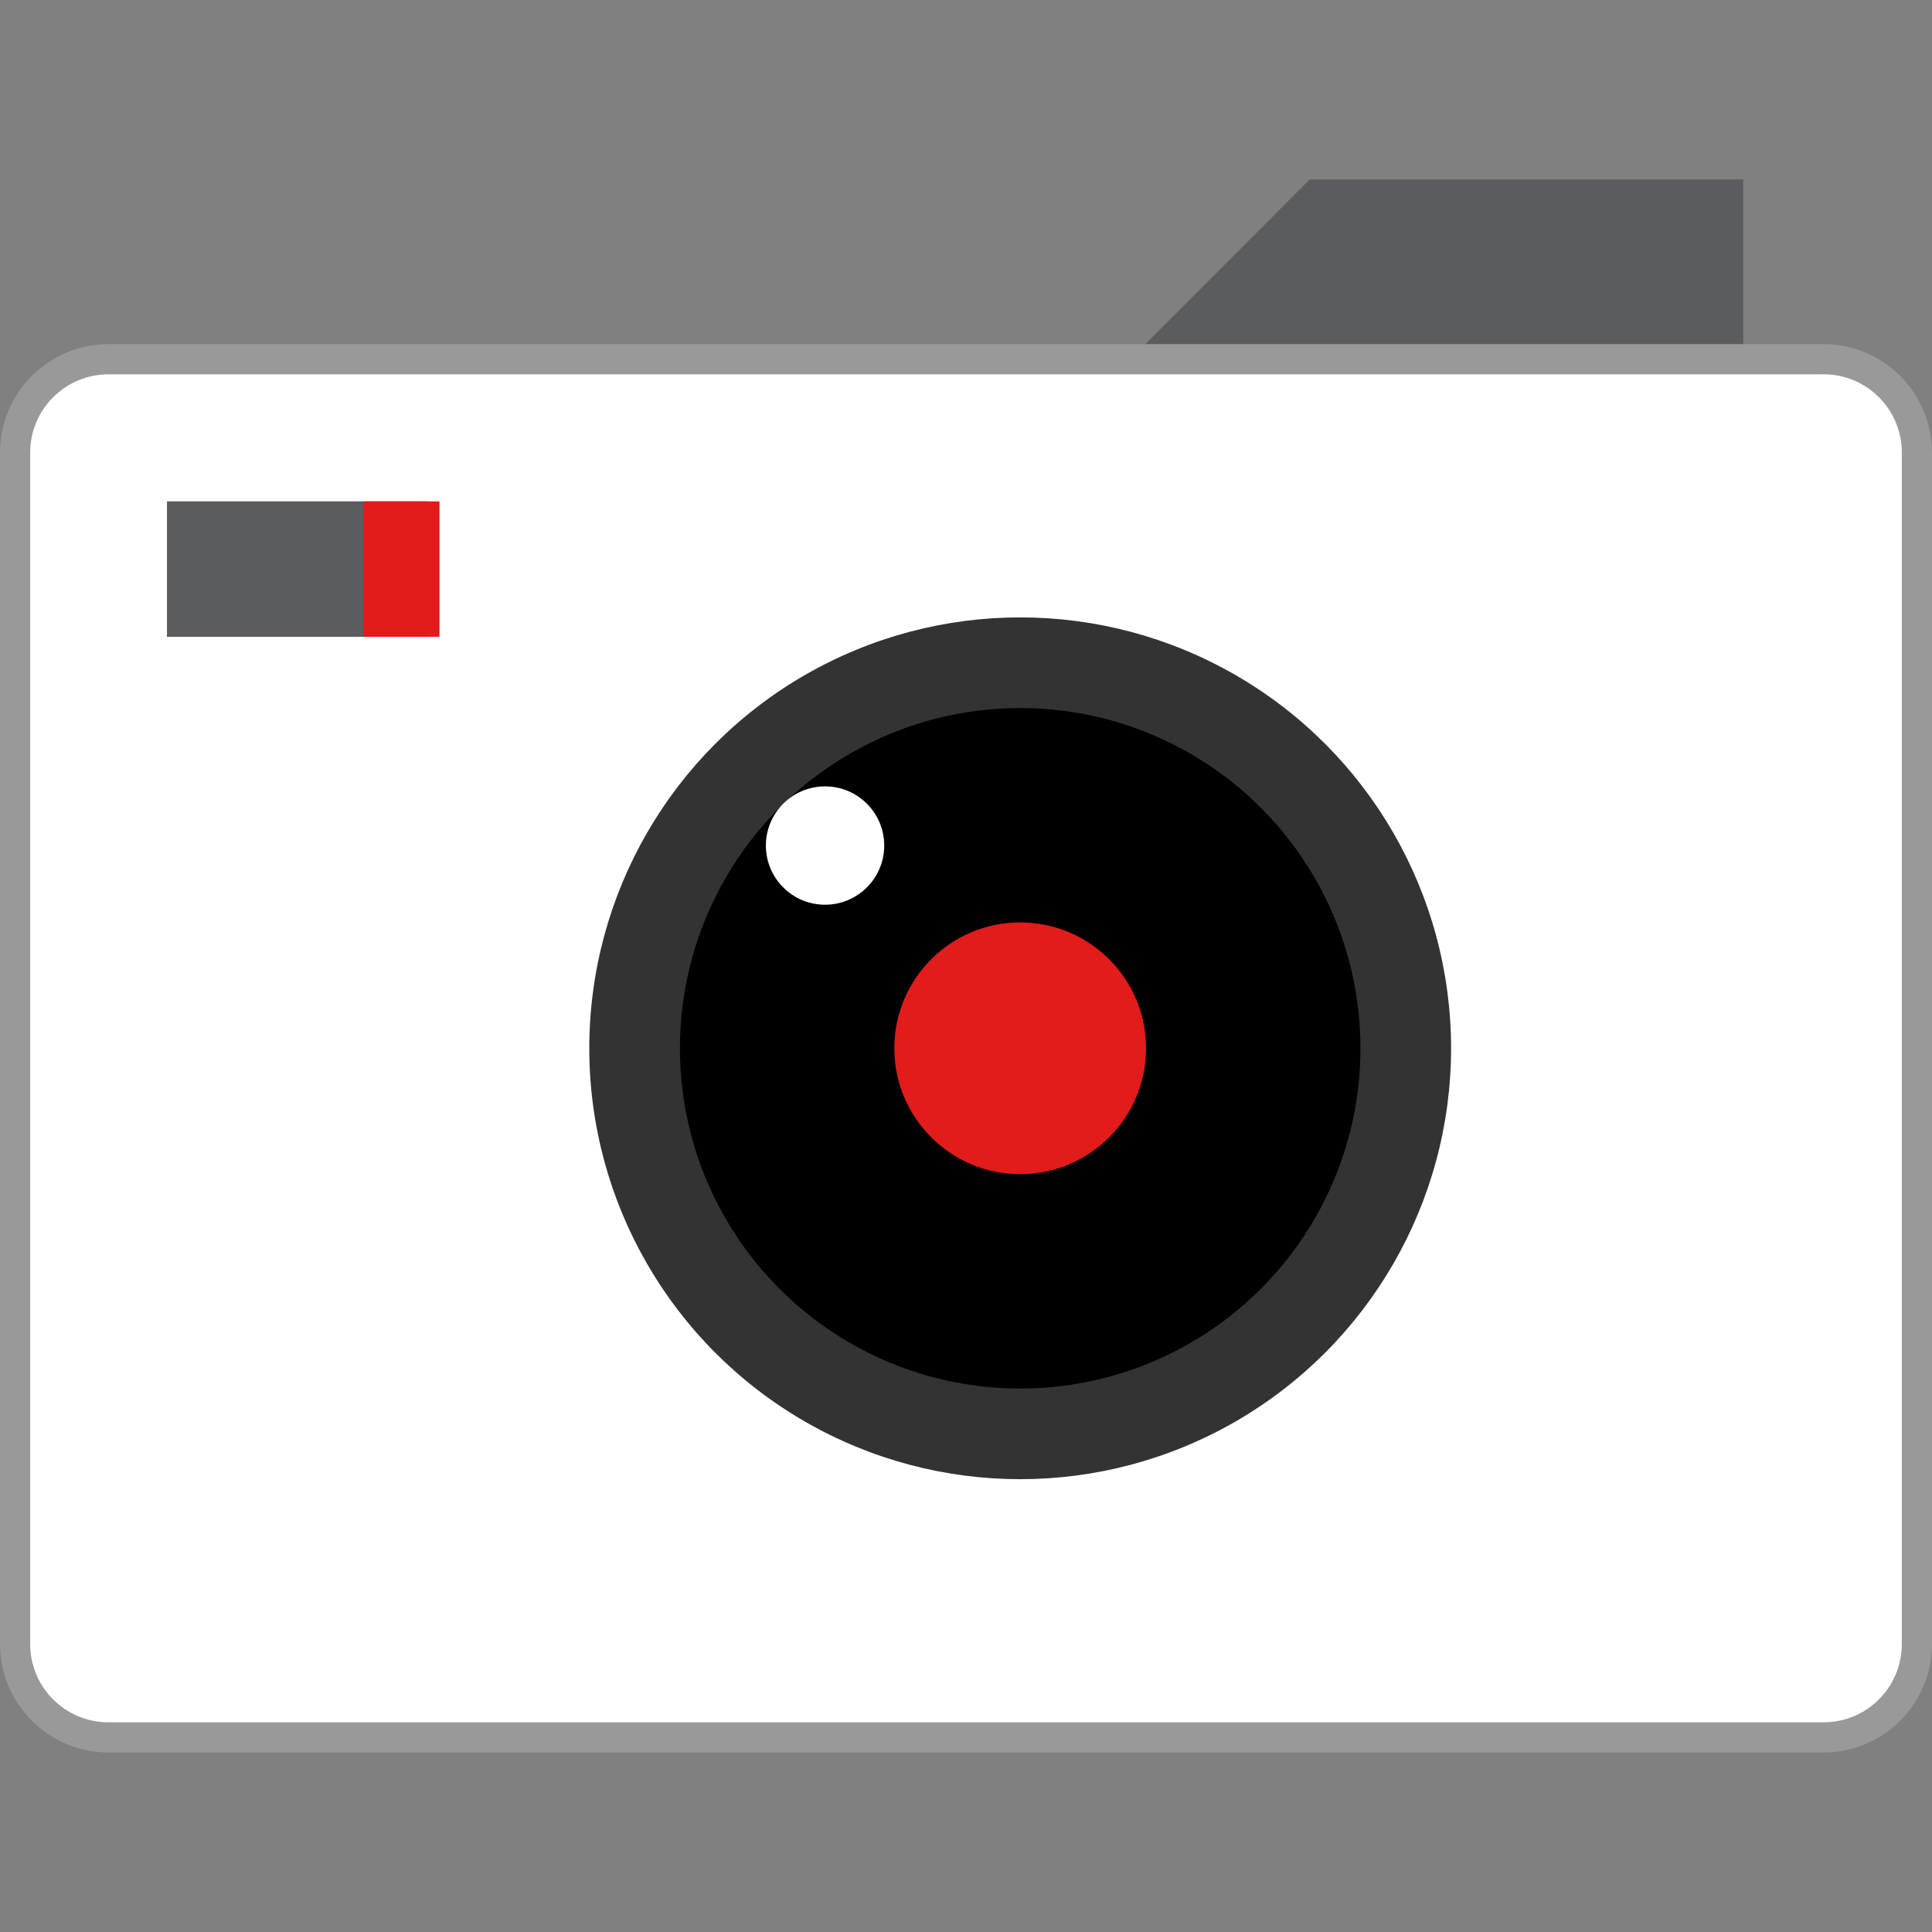
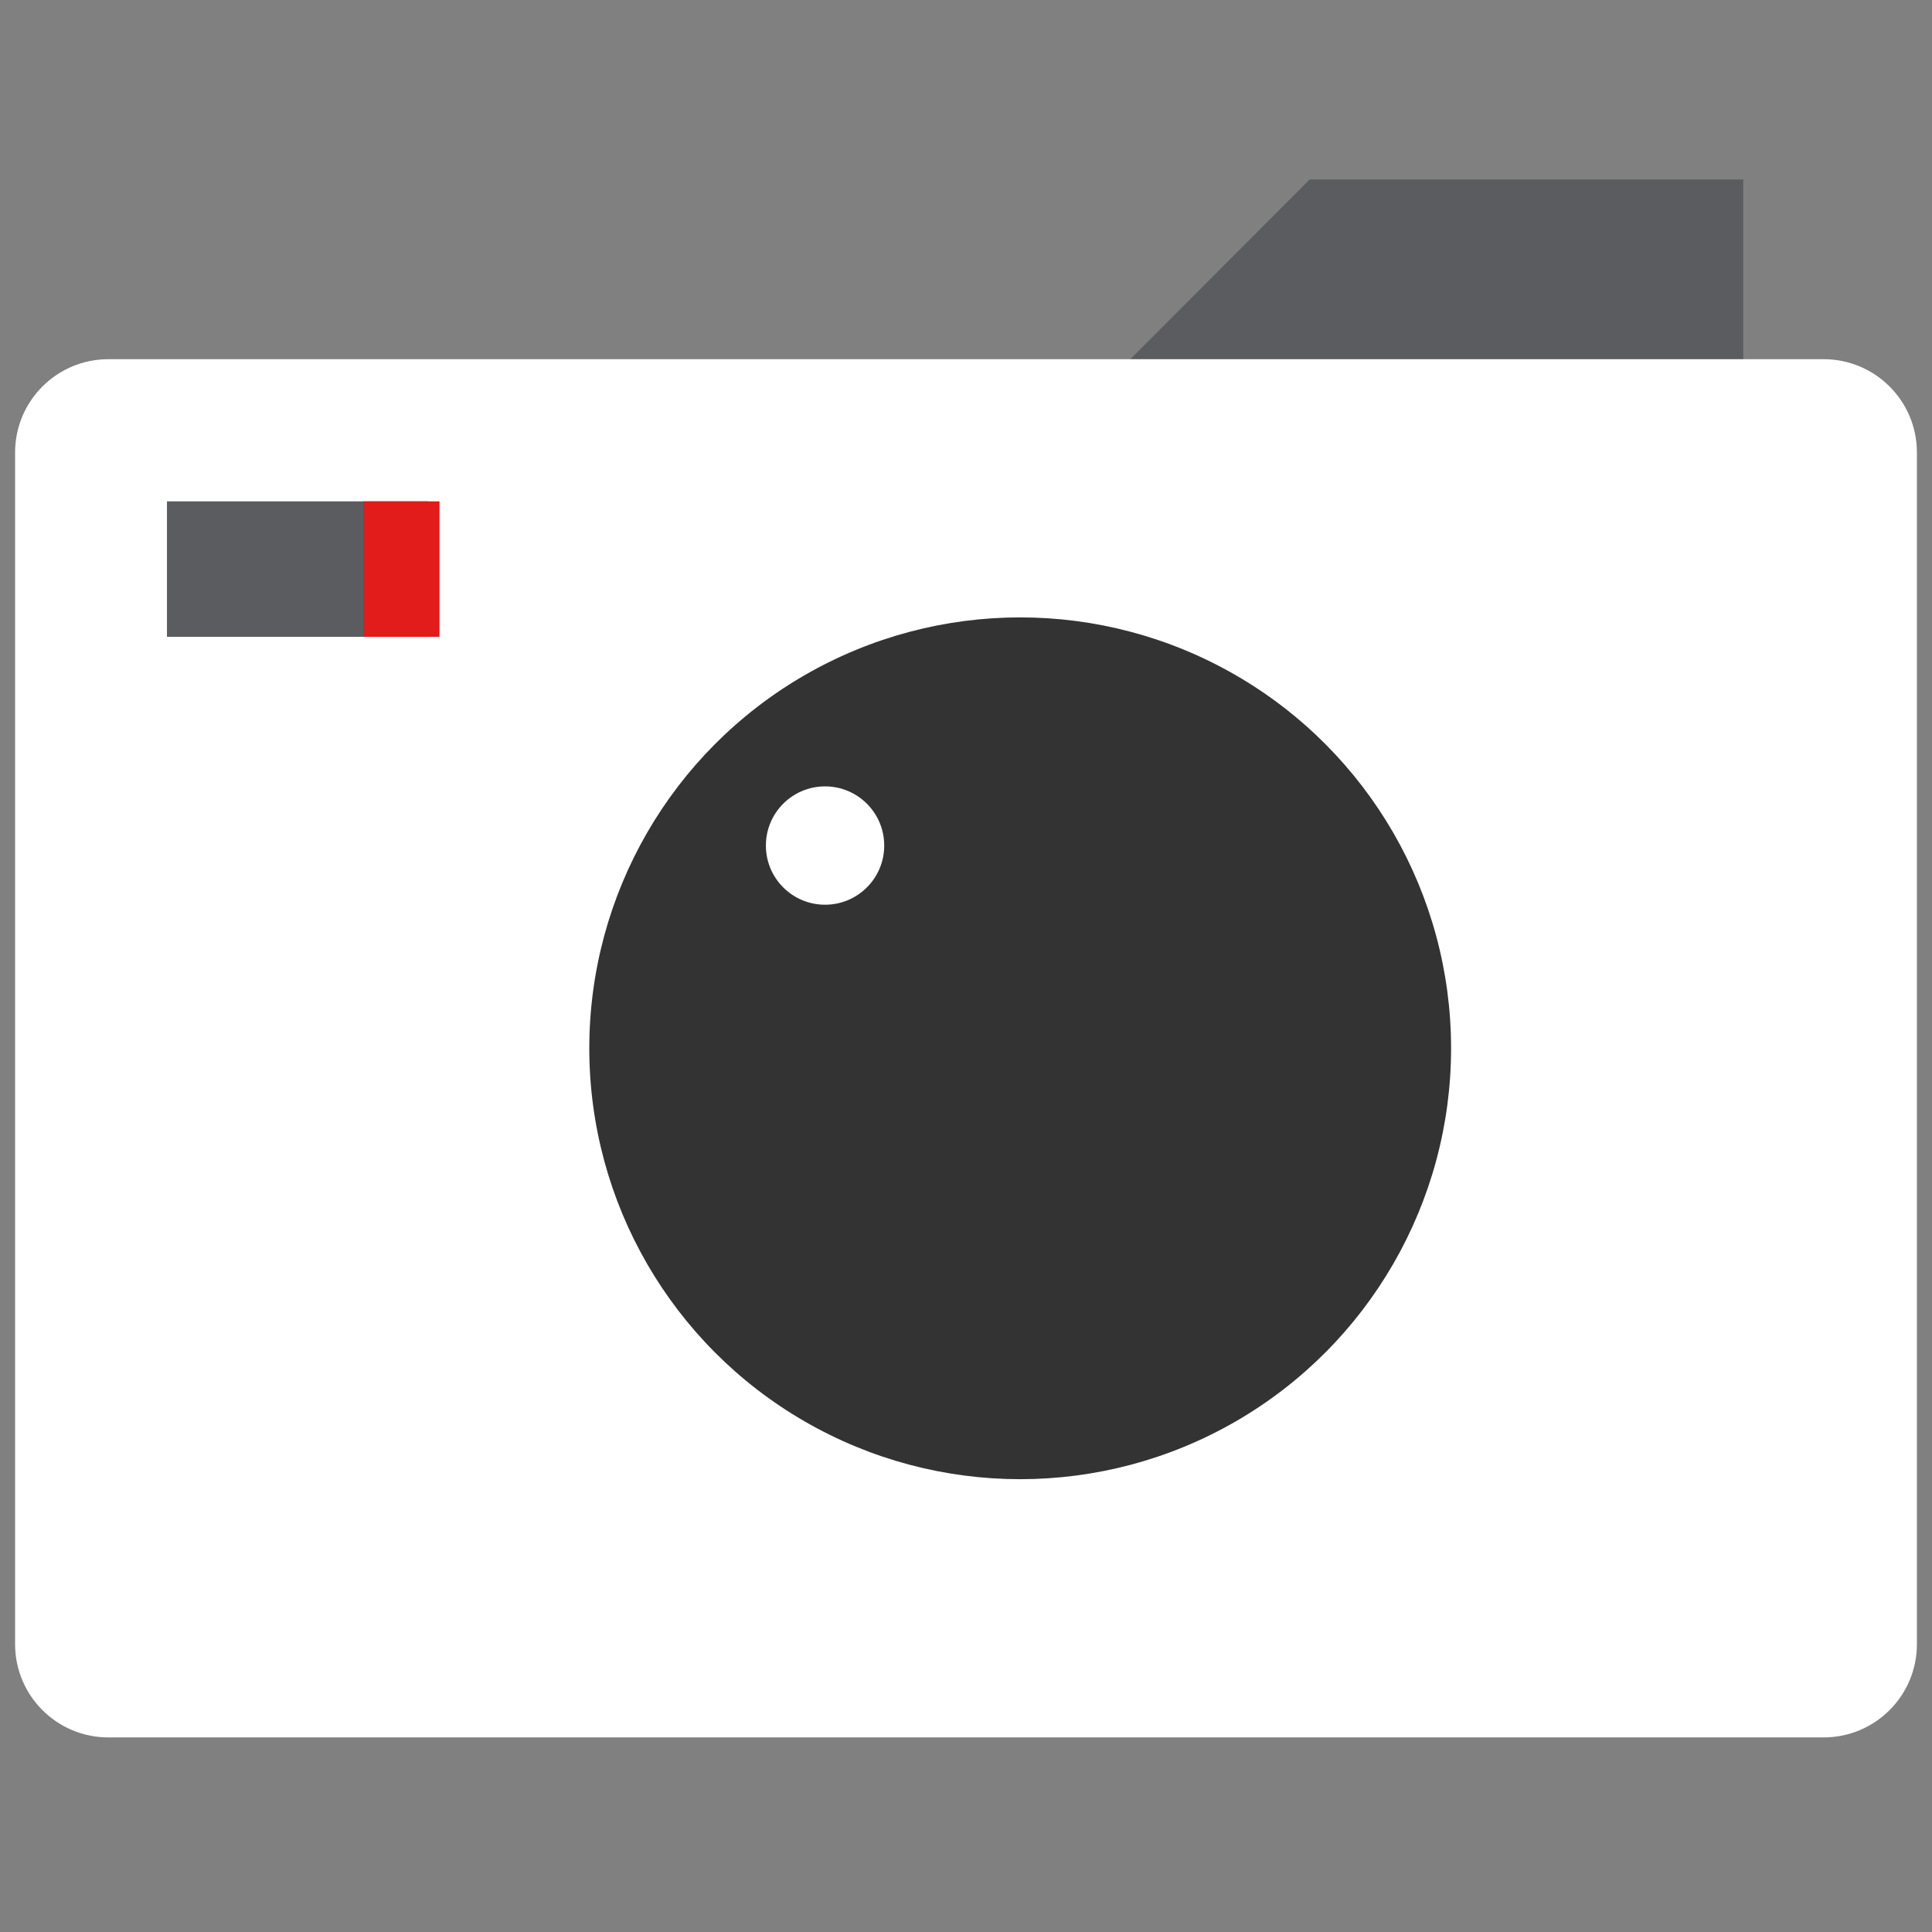
<svg xmlns="http://www.w3.org/2000/svg" version="1.1" id="Layer_1" viewBox="0 0 512 512" xml:space="preserve">
  <rect x="0" y="0" width="512" height="512" fill="#808080" stroke="none" />
  <path style="fill:#5B5C5F;" d="M461.976,47.56v67.848H279.36l67.728-67.848" />
  <path style="fill:#FFFFFF;" d="M28.712,95.192h454.584c13.64,0,24.704,11.064,24.704,24.704l0,0V435.72  c0,13.648-11.064,24.712-24.712,24.712l0,0H28.712C15.064,460.432,4,449.368,4,435.72l0,0V119.912  C4,106.256,15.064,95.192,28.712,95.192L28.712,95.192z" />
-   <path style="fill:#999999;" d="M483.288,99.192c11.432,0.016,20.696,9.28,20.712,20.712V435.72  c-0.016,11.432-9.28,20.696-20.712,20.712H28.712C17.28,456.424,8.016,447.16,8,435.72V119.912  C8.016,108.48,17.28,99.216,28.712,99.2h454.576 M483.288,91.192H28.712C12.872,91.248,0.048,104.072,0,119.912v315.816  c0.048,15.84,12.872,28.664,28.712,28.712h454.576c15.84-0.048,28.664-12.872,28.712-28.712V119.912  C511.952,104.072,499.128,91.248,483.288,91.192z" />
-   <circle style="fill:#DBDFE4;" cx="270.36" cy="277.808" r="83.496" />
  <circle style="fill:#333333;" cx="270.36" cy="277.808" r="114.192" />
-   <circle cx="270.36" cy="277.808" r="90.176" />
-   <circle style="fill:#E21B1B;" cx="270.36" cy="277.808" r="33.36" />
  <circle style="fill:#FFFFFF;" cx="218.648" cy="224.08" r="15.68" />
  <rect x="44.248" y="132.864" style="fill:#5B5C5F;" width="69.2" height="35.904" />
  <rect x="96.32" y="132.864" style="fill:#E21B1B;" width="20.144" height="35.904" />
</svg>